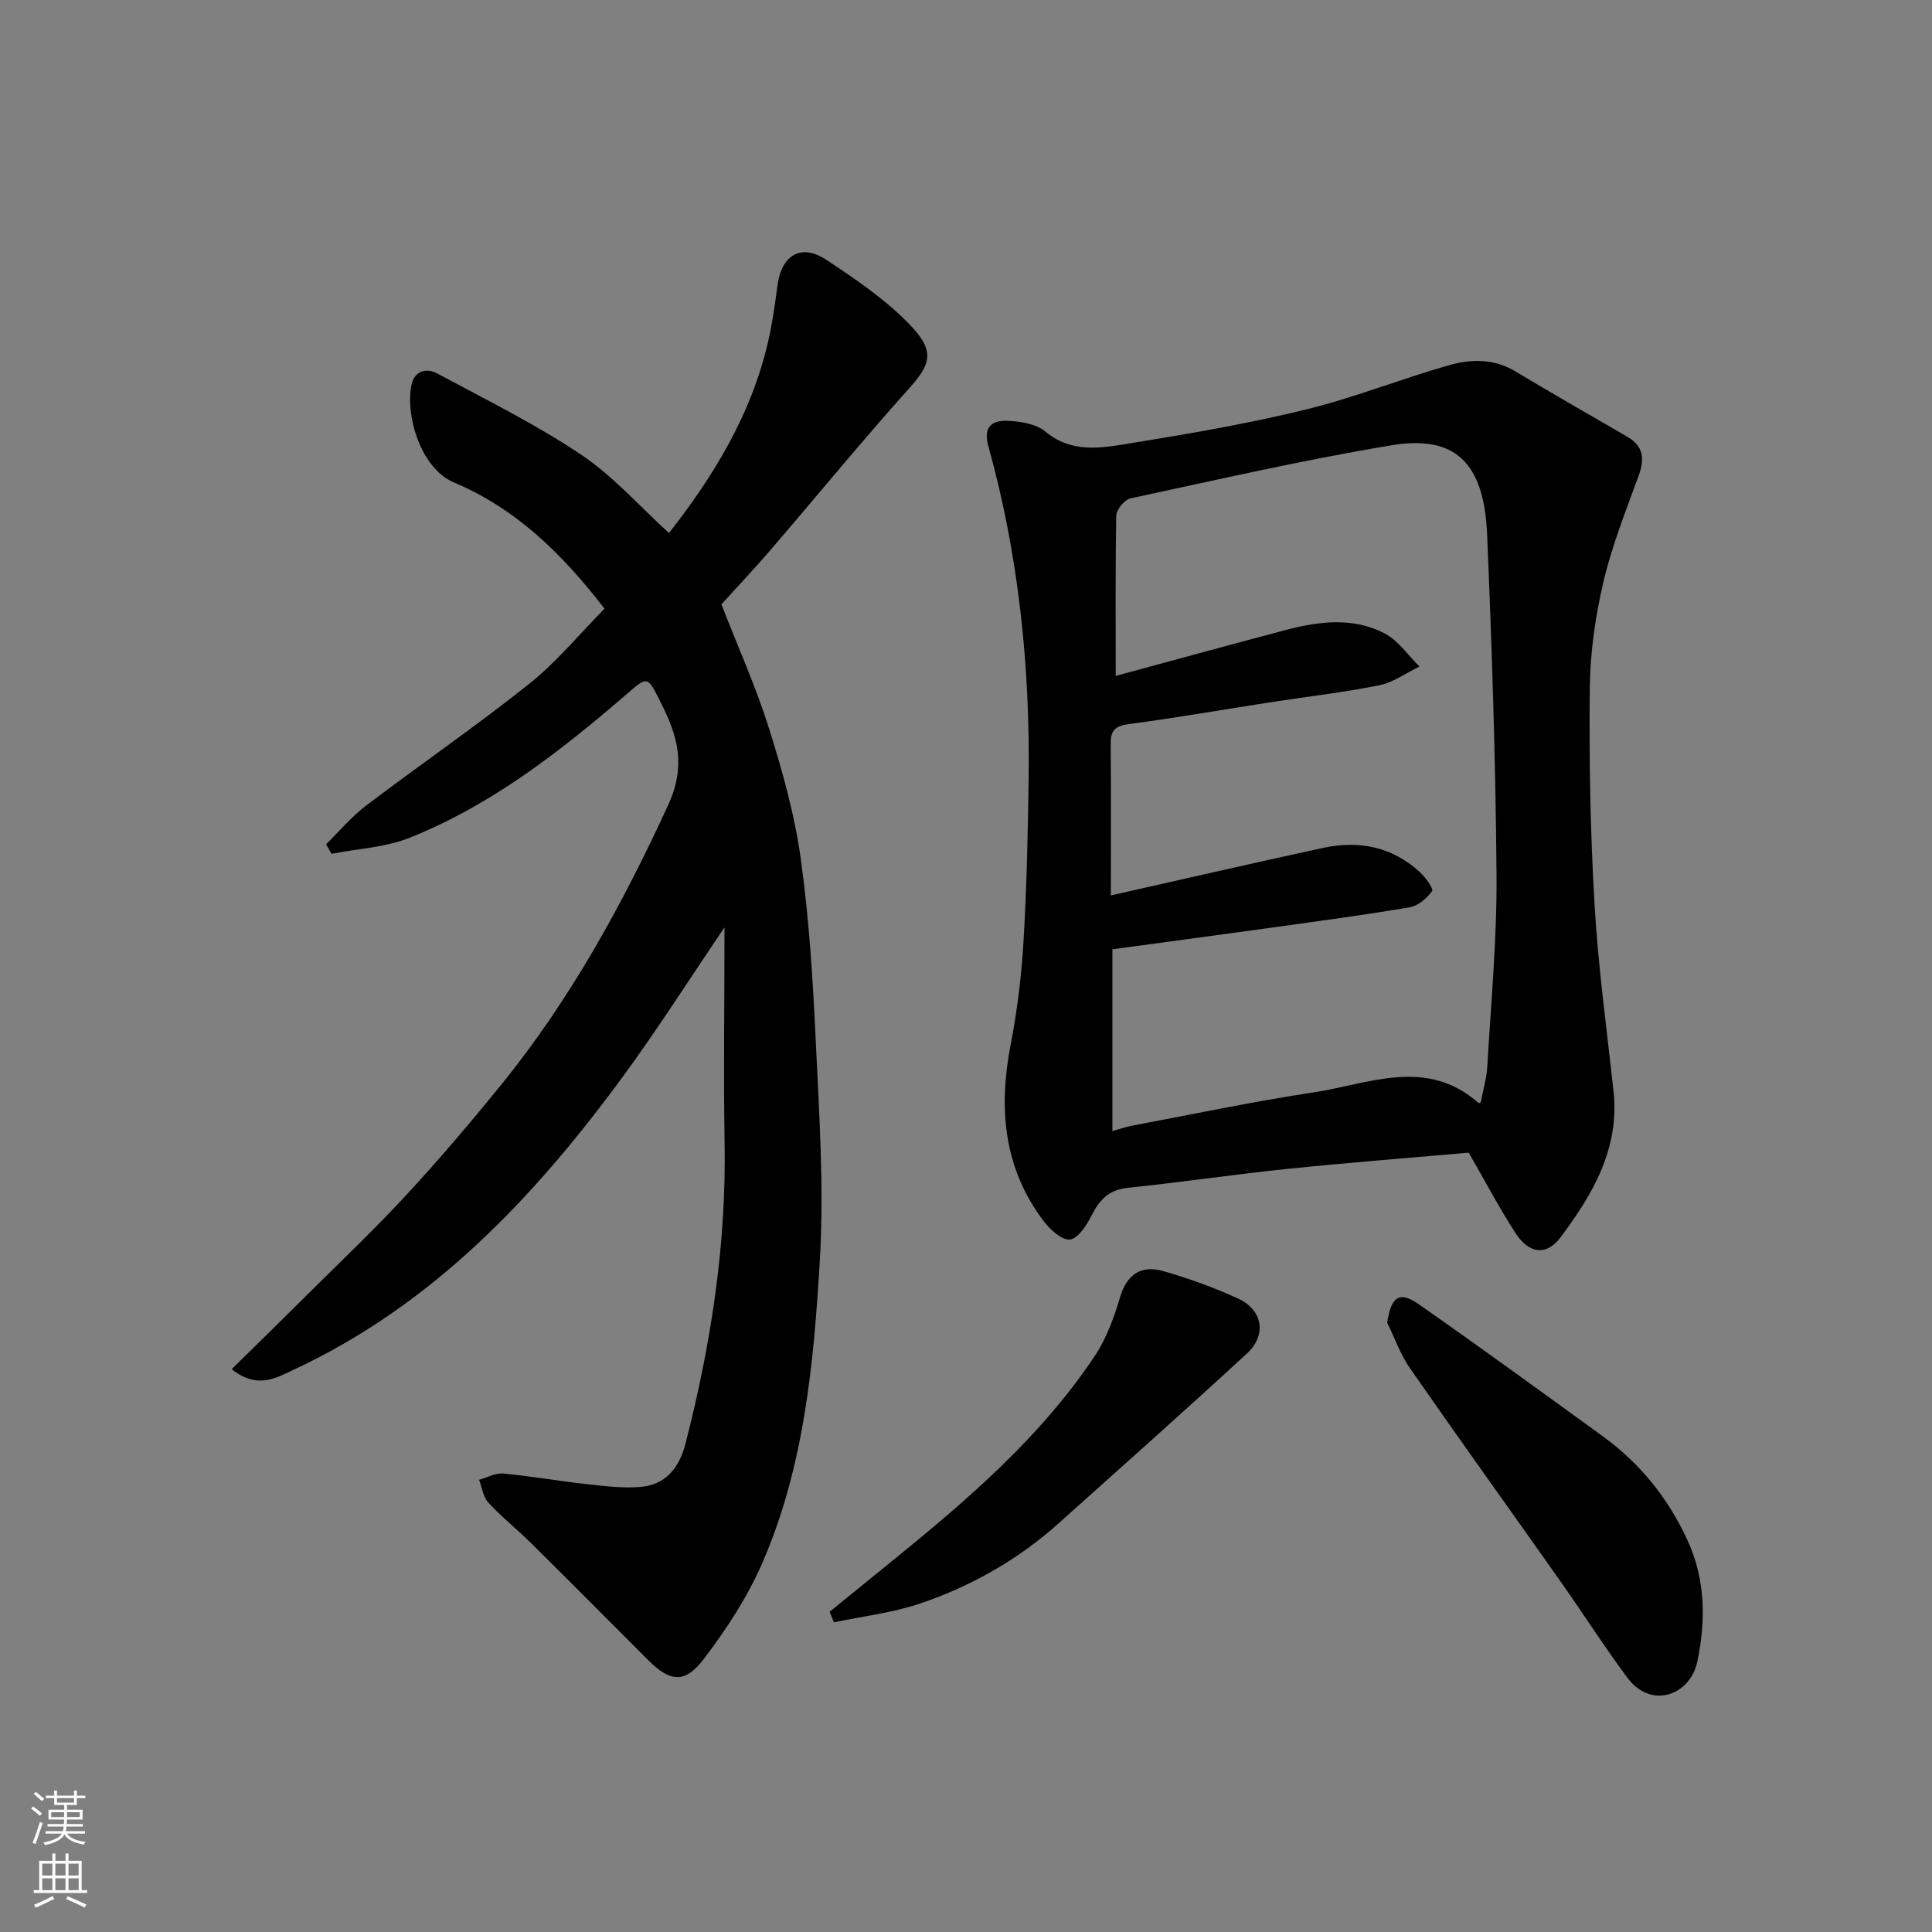
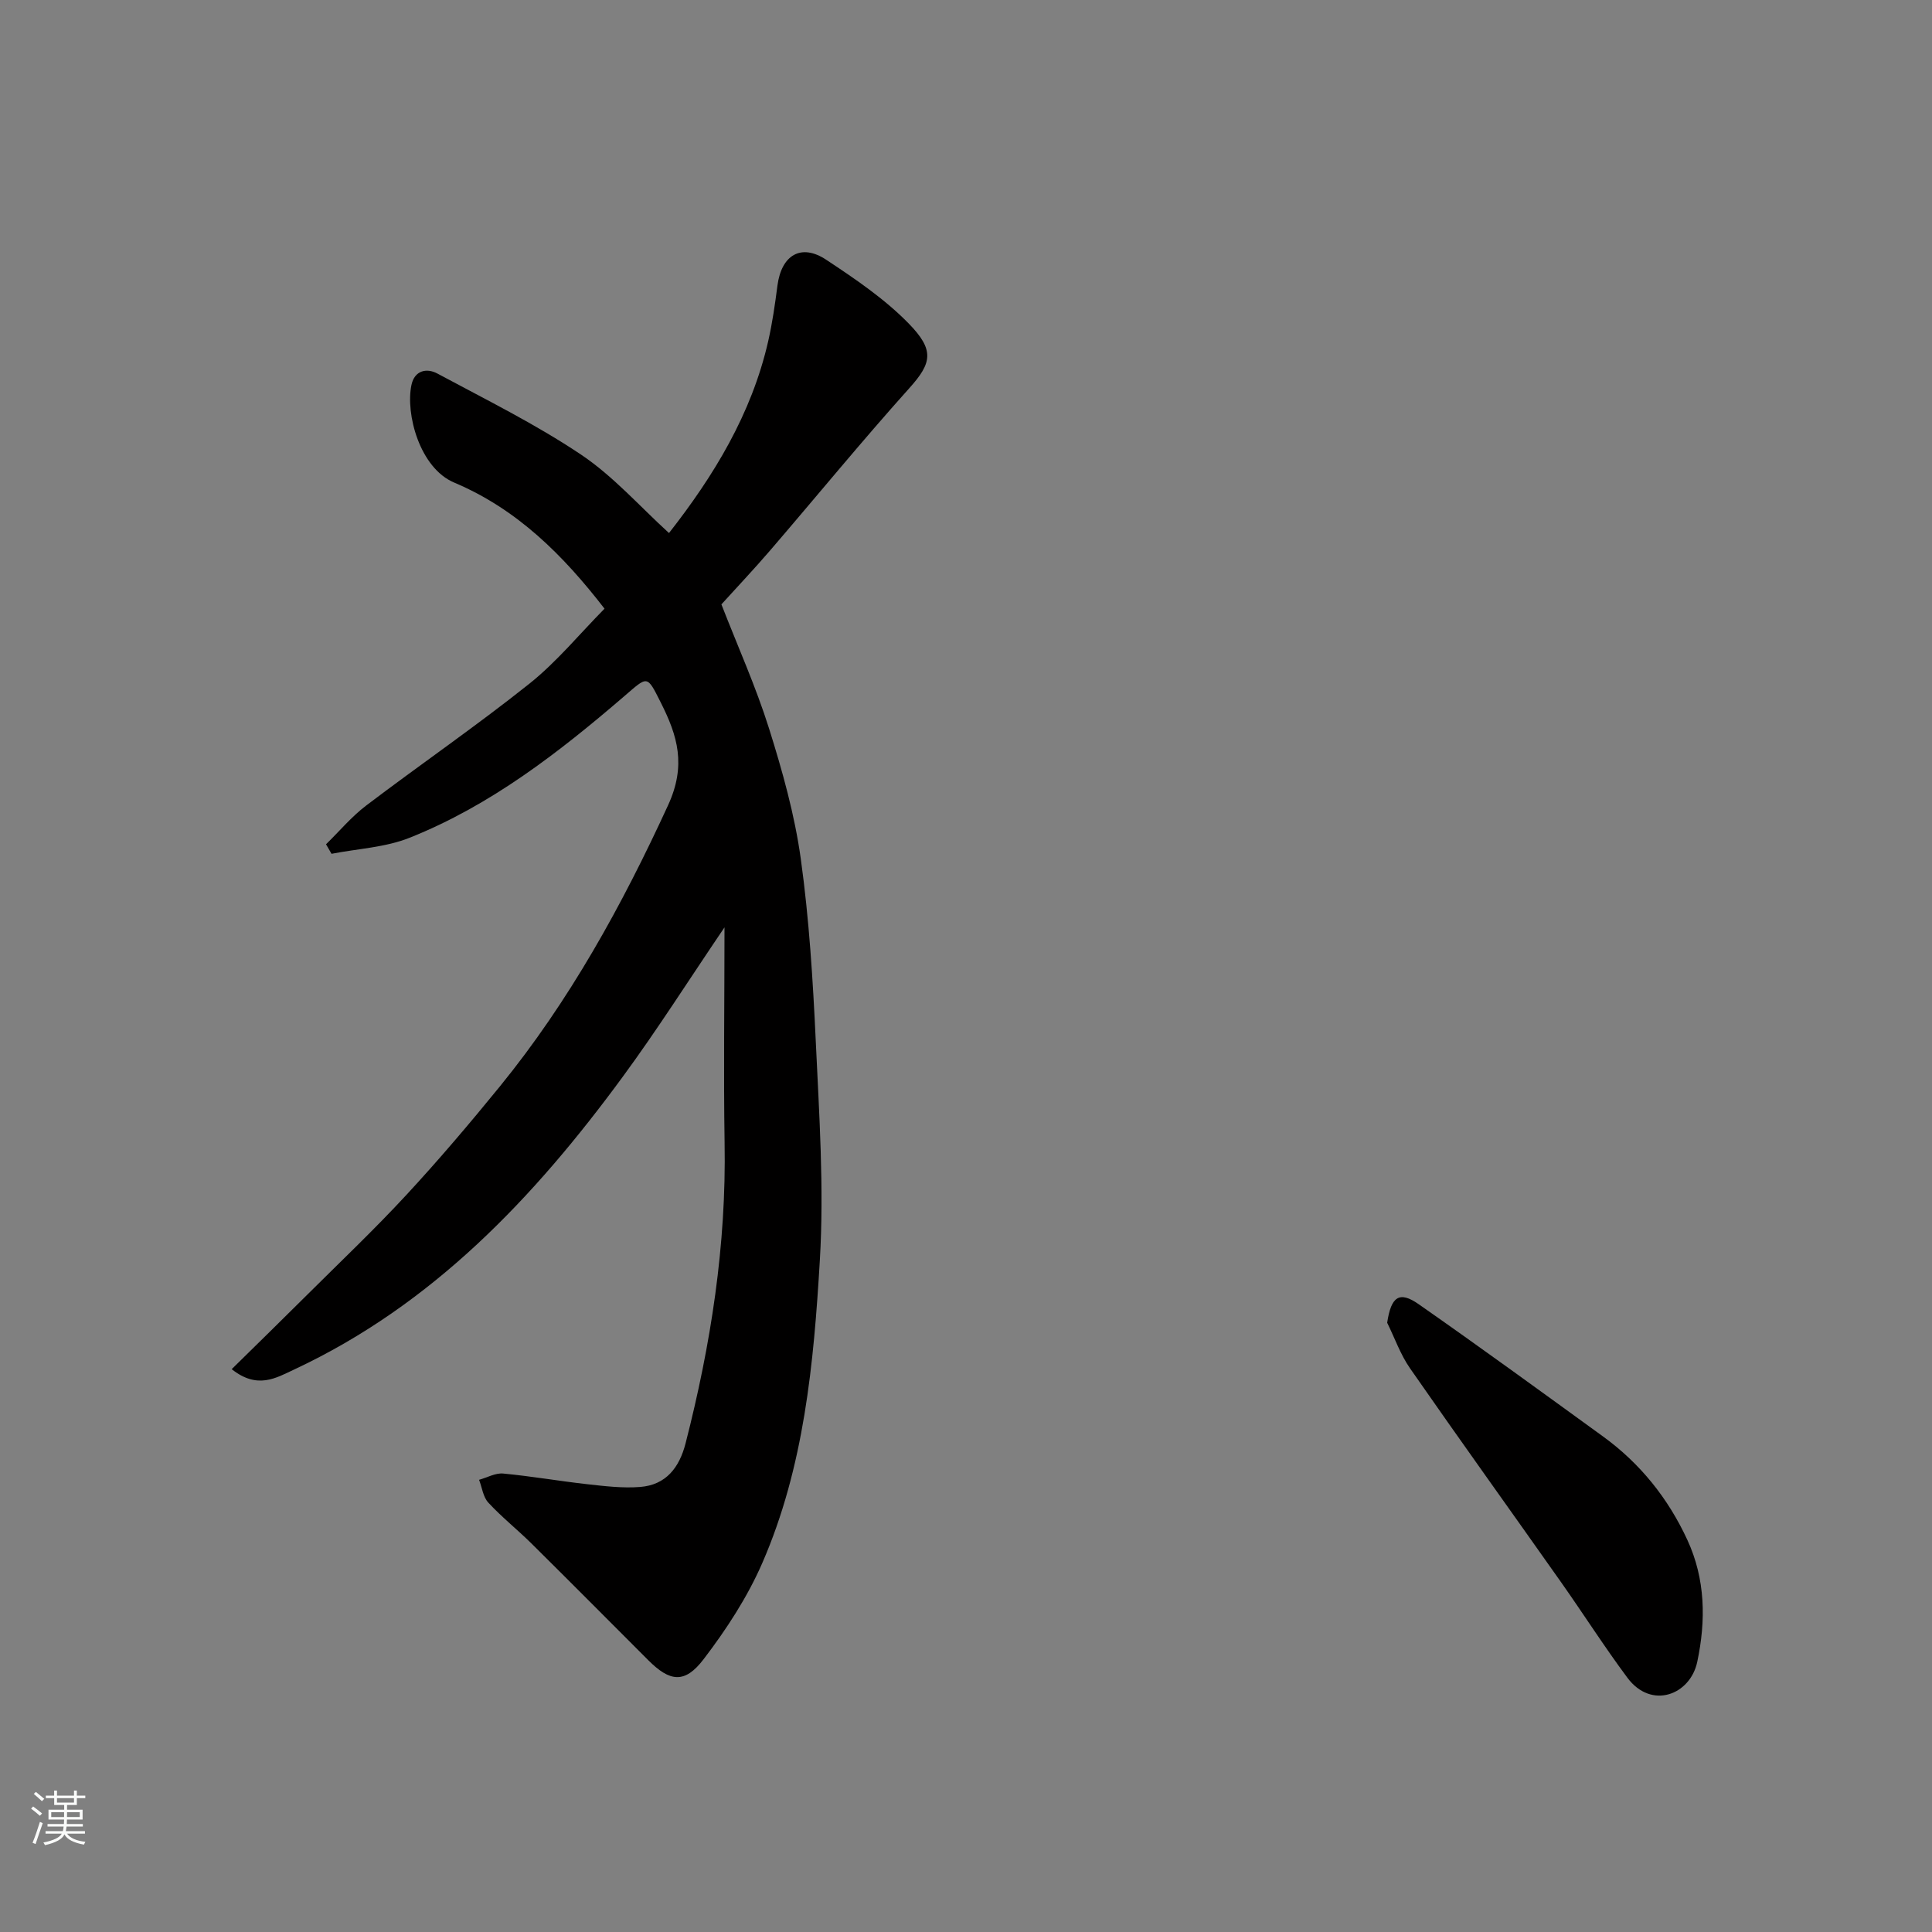
<svg xmlns="http://www.w3.org/2000/svg" enable-background="new 0 0 400 400" viewBox="0 0 400 400">
  <rect x="0" y="0" width="400" height="400" fill="#808080" stroke="none" />
  <g fill="#010000">
    <path d="m150 192c-7.45 10.99-13.92 21.2-21.05 30.91-18.35 25.02-39.33 47.2-68.04 60.63-3.75 1.75-7.61 4.17-12.94-.07 5.32-5.23 10.47-10.26 15.57-15.34 6.9-6.87 13.98-13.58 20.59-20.73 6.7-7.24 13.1-14.78 19.34-22.44 14.43-17.72 25.31-37.49 34.85-58.25 3.81-8.29 1.96-14.36-1.5-21.23-2.93-5.83-2.67-5.55-7.64-1.28-13.53 11.63-27.64 22.58-44.38 29.25-5.03 2.01-10.75 2.26-16.16 3.32-.38-.66-.76-1.31-1.14-1.97 2.76-2.69 5.27-5.71 8.31-8.02 11.19-8.49 22.79-16.46 33.77-25.21 5.66-4.51 10.35-10.25 15.58-15.55-8.57-11.08-18.07-20.6-31.13-26.11-7.15-3.02-10.11-14.25-8.84-20.22.63-2.97 3.11-3.56 5.35-2.36 10.03 5.39 20.31 10.46 29.74 16.78 6.72 4.5 12.24 10.81 18.23 16.25 9.23-11.79 17.09-24.62 20.53-39.69.87-3.8 1.42-7.68 1.92-11.54.83-6.33 4.9-8.8 10.1-5.35 5.99 3.96 12.07 8.08 17.05 13.17 5.41 5.53 4.85 8.19.17 13.4-9.88 11.01-19.25 22.47-28.9 33.69-3.34 3.88-6.86 7.6-10.02 11.09 3.4 8.74 7.14 17.05 9.86 25.69 2.77 8.81 5.3 17.84 6.57 26.96 1.74 12.53 2.52 25.22 3.11 37.86.7 15.08 1.73 30.25.84 45.28-1.26 21.34-3.25 42.82-11.94 62.74-3.08 7.06-7.44 13.73-12.14 19.88-3.89 5.1-6.97 4.66-11.43.2-8.06-8.06-16.09-16.15-24.19-24.17-2.92-2.89-6.16-5.46-8.94-8.47-1.08-1.17-1.3-3.13-1.91-4.72 1.66-.46 3.38-1.45 4.98-1.3 5.85.55 11.66 1.57 17.51 2.22 3.6.4 7.27.84 10.85.56 5.36-.42 8.12-4.01 9.41-9.03 5.24-20.43 8.46-41.09 8.08-62.27-.23-14.48-.02-28.99-.02-44.56z" />
-     <path d="m304.08 238.65c-11.84 1.04-24.64 2.03-37.4 3.34-11.08 1.14-22.1 2.79-33.17 3.93-3.94.41-5.88 2.48-7.52 5.75-1.01 2.01-2.8 4.78-4.48 4.96-1.69.18-4.13-2.09-5.47-3.86-8.28-10.98-9.34-23.31-6.8-36.45 1.36-7.06 2.25-14.25 2.67-21.43.66-11.25.91-22.52 1.06-33.79.3-23.27-2.09-46.25-8.34-68.72-1.15-4.15.87-5.37 3.99-5.25 2.67.1 5.9.63 7.83 2.23 5.4 4.5 11.41 3.42 17.22 2.48 12.22-1.98 24.46-4.07 36.48-7 10.08-2.45 19.8-6.36 29.79-9.21 4.59-1.31 9.36-1.43 13.84 1.28 7.67 4.63 15.48 9.04 23.22 13.56 3.25 1.9 3.53 4.52 2.3 7.92-2.66 7.31-5.57 14.59-7.34 22.13-1.67 7.13-2.73 14.56-2.81 21.87-.16 14.93.11 29.89.98 44.79.75 12.93 2.52 25.8 3.93 38.69 1.3 11.92-4.3 21.41-10.98 30.32-2.95 3.93-6.57 3.36-9.35-.95-3.23-5.01-6.02-10.29-9.65-16.59zm-73.08-98.71c11.24-3.04 23.15-6.32 35.1-9.48 6.92-1.83 14.03-2.75 20.62.71 2.81 1.48 4.8 4.51 7.17 6.83-2.77 1.33-5.41 3.29-8.33 3.88-7.36 1.48-14.85 2.33-22.28 3.48-9.84 1.52-19.66 3.24-29.53 4.55-2.74.37-3.81 1.21-3.79 3.95.08 10.49.03 20.98.03 31.53 14.79-3.32 29.34-6.69 43.94-9.84 7.45-1.61 14.36-.24 20.1 5.07 1.14 1.06 2.81 3.41 2.46 3.88-1.08 1.48-2.88 3.05-4.61 3.34-9.34 1.59-18.74 2.84-28.13 4.15-11.15 1.55-22.31 3.04-33.44 4.55v37.63c1.64-.45 2.86-.88 4.12-1.12 12.5-2.34 24.95-4.99 37.51-6.88 11.46-1.72 23.37-7.38 34.18 2.2.09.08.49-.19.47-.18.48-2.59 1.2-4.98 1.34-7.4.76-13.2 2.01-26.4 1.91-39.6-.18-23.53-.96-47.07-1.95-70.58-.63-14.79-6.59-20.6-19.73-18.43-18.15 3.01-36.12 7.14-54.12 11.01-1.22.26-2.9 2.32-2.93 3.58-.2 11.08-.11 22.18-.11 33.17z" />
    <path d="m287.2 273.86c.81-5.41 2.5-6.65 6.52-3.84 12.83 8.96 25.48 18.18 38.15 27.37 7.71 5.59 13.51 12.83 17.49 21.46 3.74 8.11 3.85 16.65 2.04 25.21-1.45 6.87-9.51 9.96-14.47 3.29-4.77-6.41-9.07-13.16-13.67-19.69-10.43-14.79-20.99-29.49-31.32-44.35-2-2.87-3.18-6.29-4.74-9.45z" />
-     <path d="m171.77 333.7 13.14-10.68c15.53-12.61 30.68-25.62 41.86-42.45 2.37-3.57 3.88-7.85 5.13-12.01 1.43-4.77 4.4-6.67 8.86-5.41 5.29 1.49 10.52 3.4 15.53 5.68 5.15 2.34 6.05 7.55 1.87 11.4-12.86 11.85-25.93 23.47-38.95 35.13-8.39 7.52-18.06 13.02-28.66 16.61-5.75 1.95-11.92 2.66-17.9 3.92-.29-.74-.58-1.46-.88-2.19z" />
  </g>
  <path d="m6.44 374.46.42-.45c.65.47 1.27.95 1.85 1.44l-.45.49c-.65-.56-1.25-1.06-1.82-1.48m.93 7.33-.63-.26c.55-1.36 1.05-2.8 1.52-4.33.19.1.38.19.59.27-.46 1.29-.95 2.73-1.48 4.32m-.38-10.38.44-.42c.43.34 1.01.82 1.74 1.44l-.49.49c-.53-.51-1.09-1.01-1.69-1.51m2.5.35h1.72v-1.04h.59v1.04h3.52v-1.04h.59v1.04h1.75v.53h-1.75v1.42h-2.03v.97h3.22v2.03h-3.24c0 .35-.01.66-.03.93h3.32v.53h-3.37c-.03.27-.08.58-.15.94h3.96v.53h-3.71c.67.92 1.93 1.48 3.79 1.68-.13.24-.23.44-.29.59-2.13-.38-3.48-1.08-4.04-2.12-.43.97-1.77 1.72-4.03 2.23-.09-.19-.2-.37-.33-.55 2.1-.42 3.37-1.03 3.81-1.83h-3.36v-.53h3.58c.08-.29.13-.61.16-.94h-3.33v-.53h3.39c.02-.27.04-.58.04-.93h-3.23v-2.03h3.25v-.97h-2.07v-1.42h-1.73zm1.12 3.44v1h2.65c.01-.3.02-.44.01-.4v-.25-.35zm1.19-2h3.52v-.91h-3.52zm4.71 2h-2.63v.59c0 .15-.01.28-.01.4h2.64z" fill="#fafbfa" />
-   <path d="m13.56 383.74h.63v1.52h2.72v6.07h1.13v.6h-11.06v-.6h1.13v-6.07h2.73v-1.52h.63v1.52h2.1v-1.52zm-2.69 8.83.38.56c-1.24.63-2.53 1.25-3.85 1.85-.1-.21-.21-.42-.34-.63 1.36-.55 2.63-1.15 3.81-1.78m-2.13-4.27h2.1v-2.45h-2.1zm0 3.04h2.1v-2.46h-2.1zm2.72-3.04h2.1v-2.45h-2.1zm0 3.04h2.1v-2.46h-2.1zm6.07 3.6c-1.41-.71-2.7-1.3-3.86-1.78l.35-.56c1.45.62 2.75 1.19 3.88 1.72zm-1.25-9.09h-2.1v2.45h2.1zm-2.09 5.49h2.1v-2.46h-2.1z" fill="#fafbfa" />
</svg>